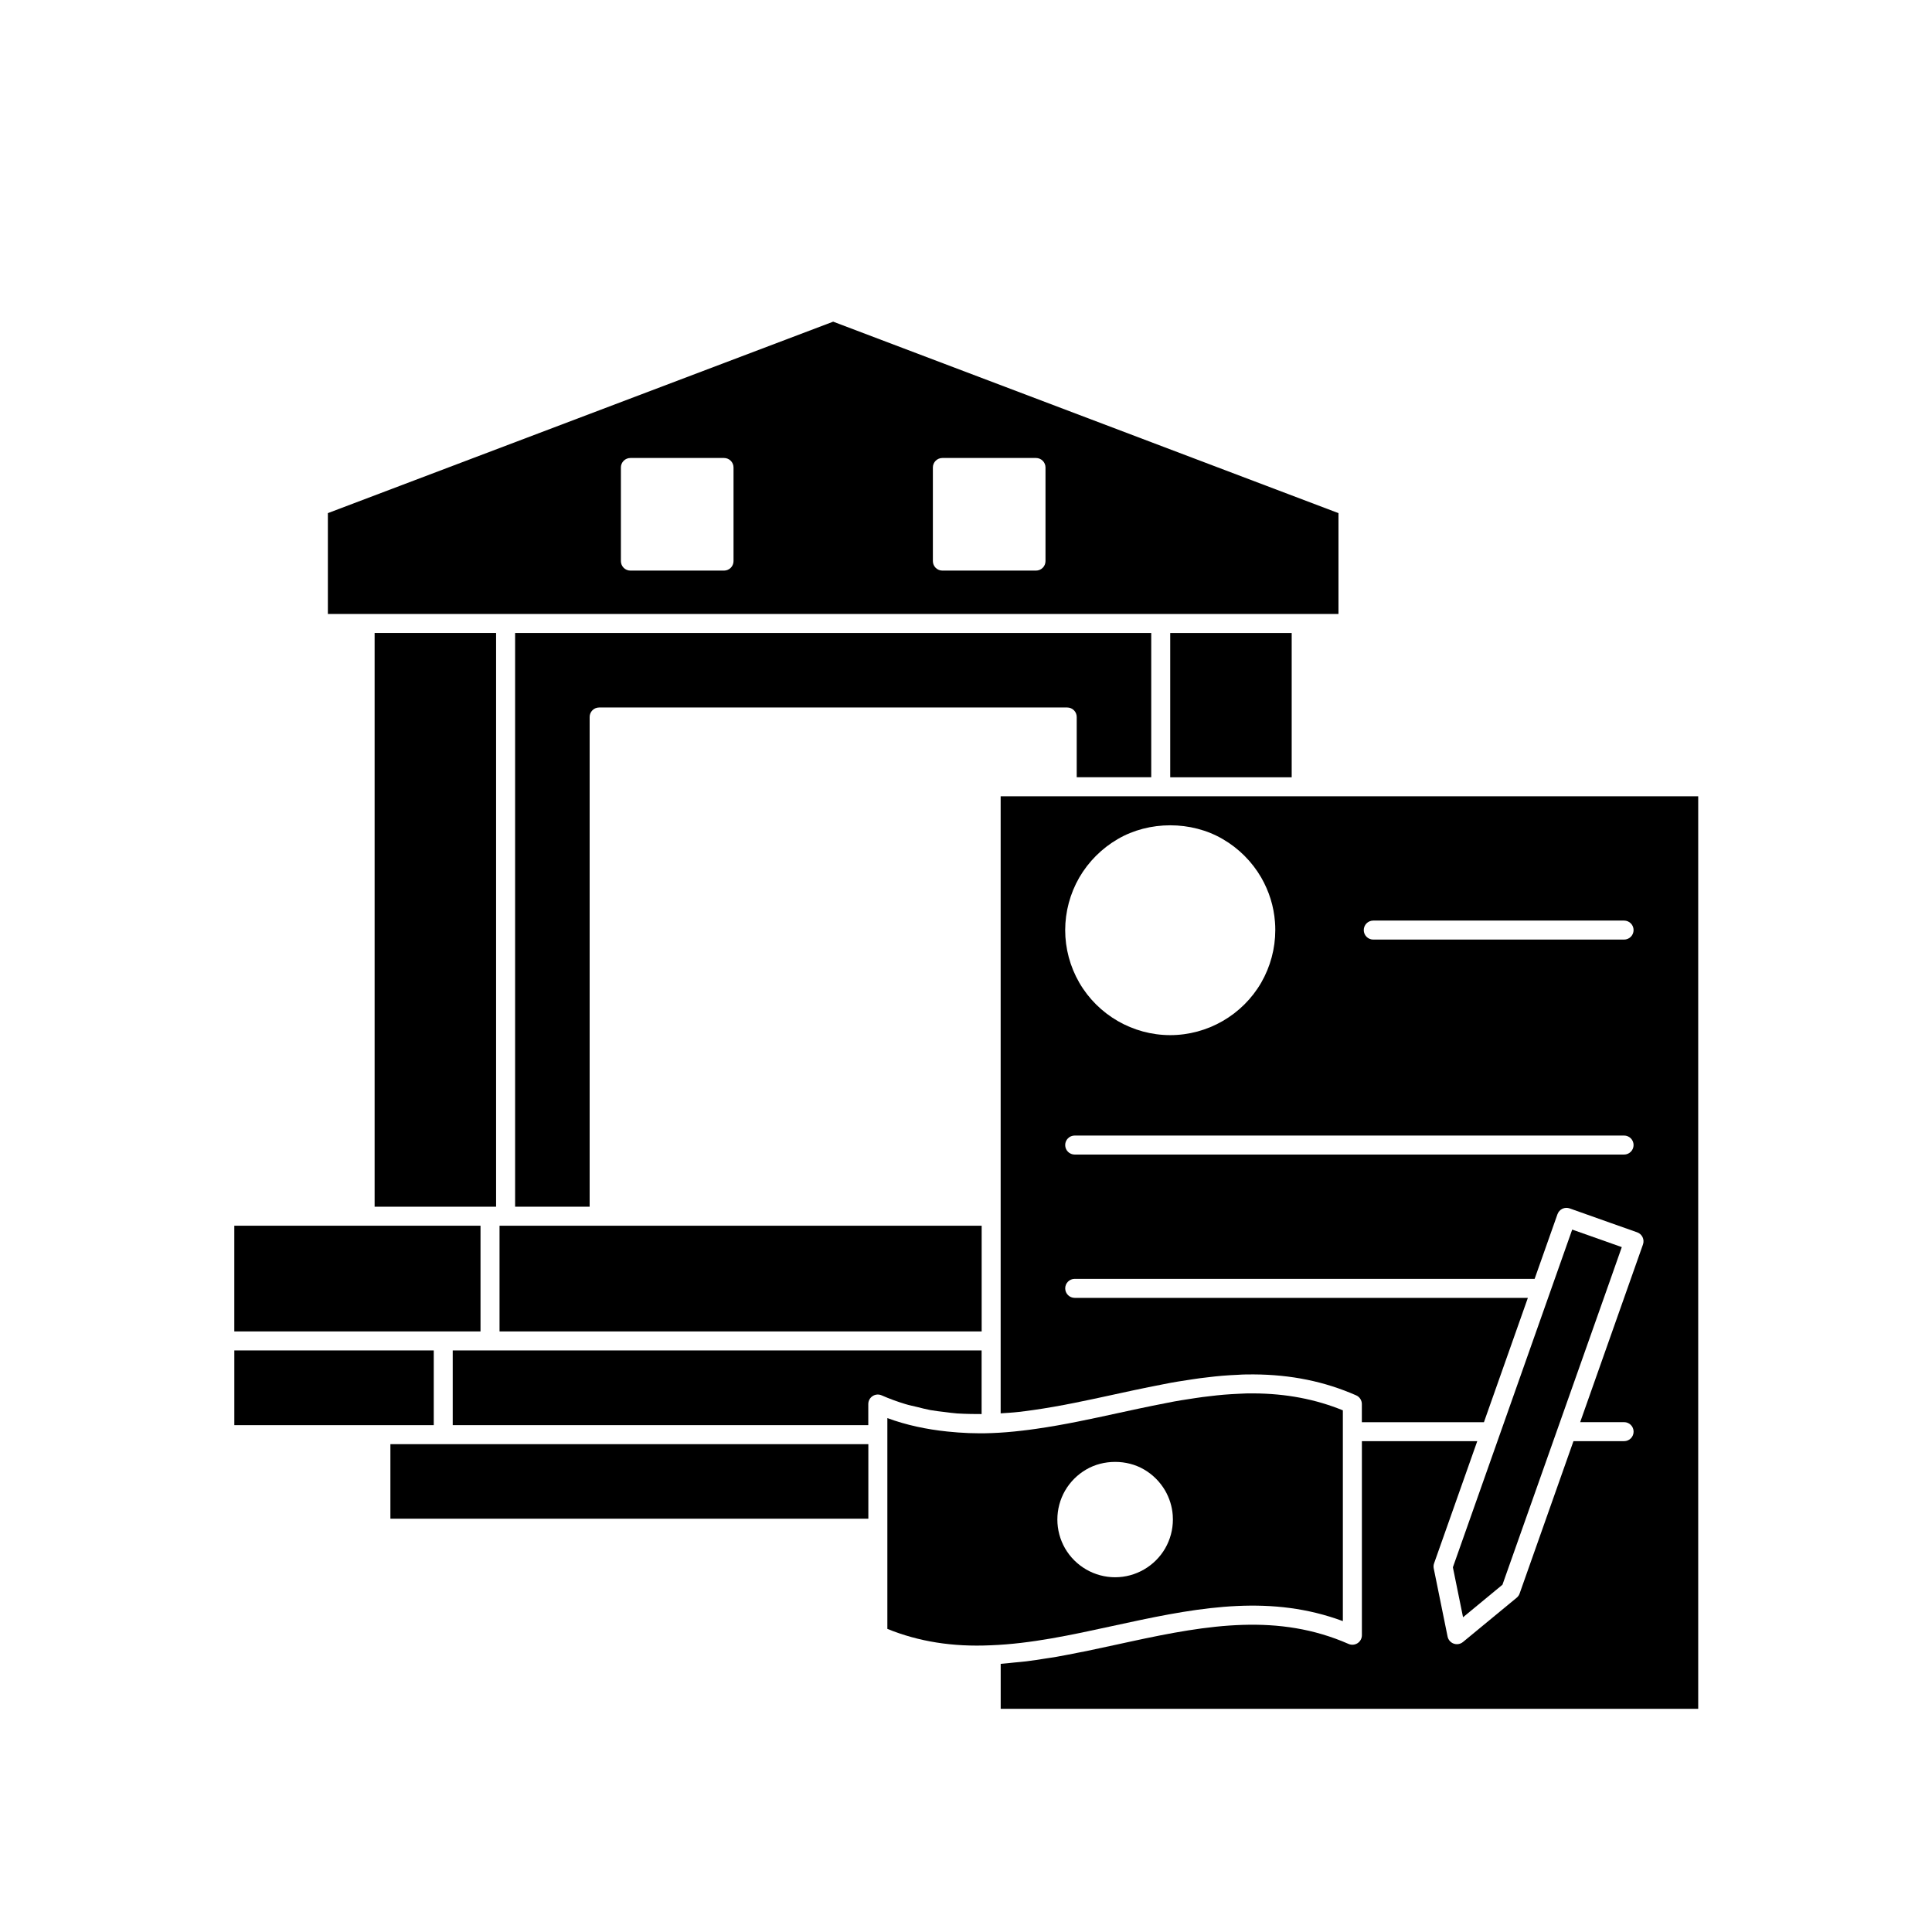
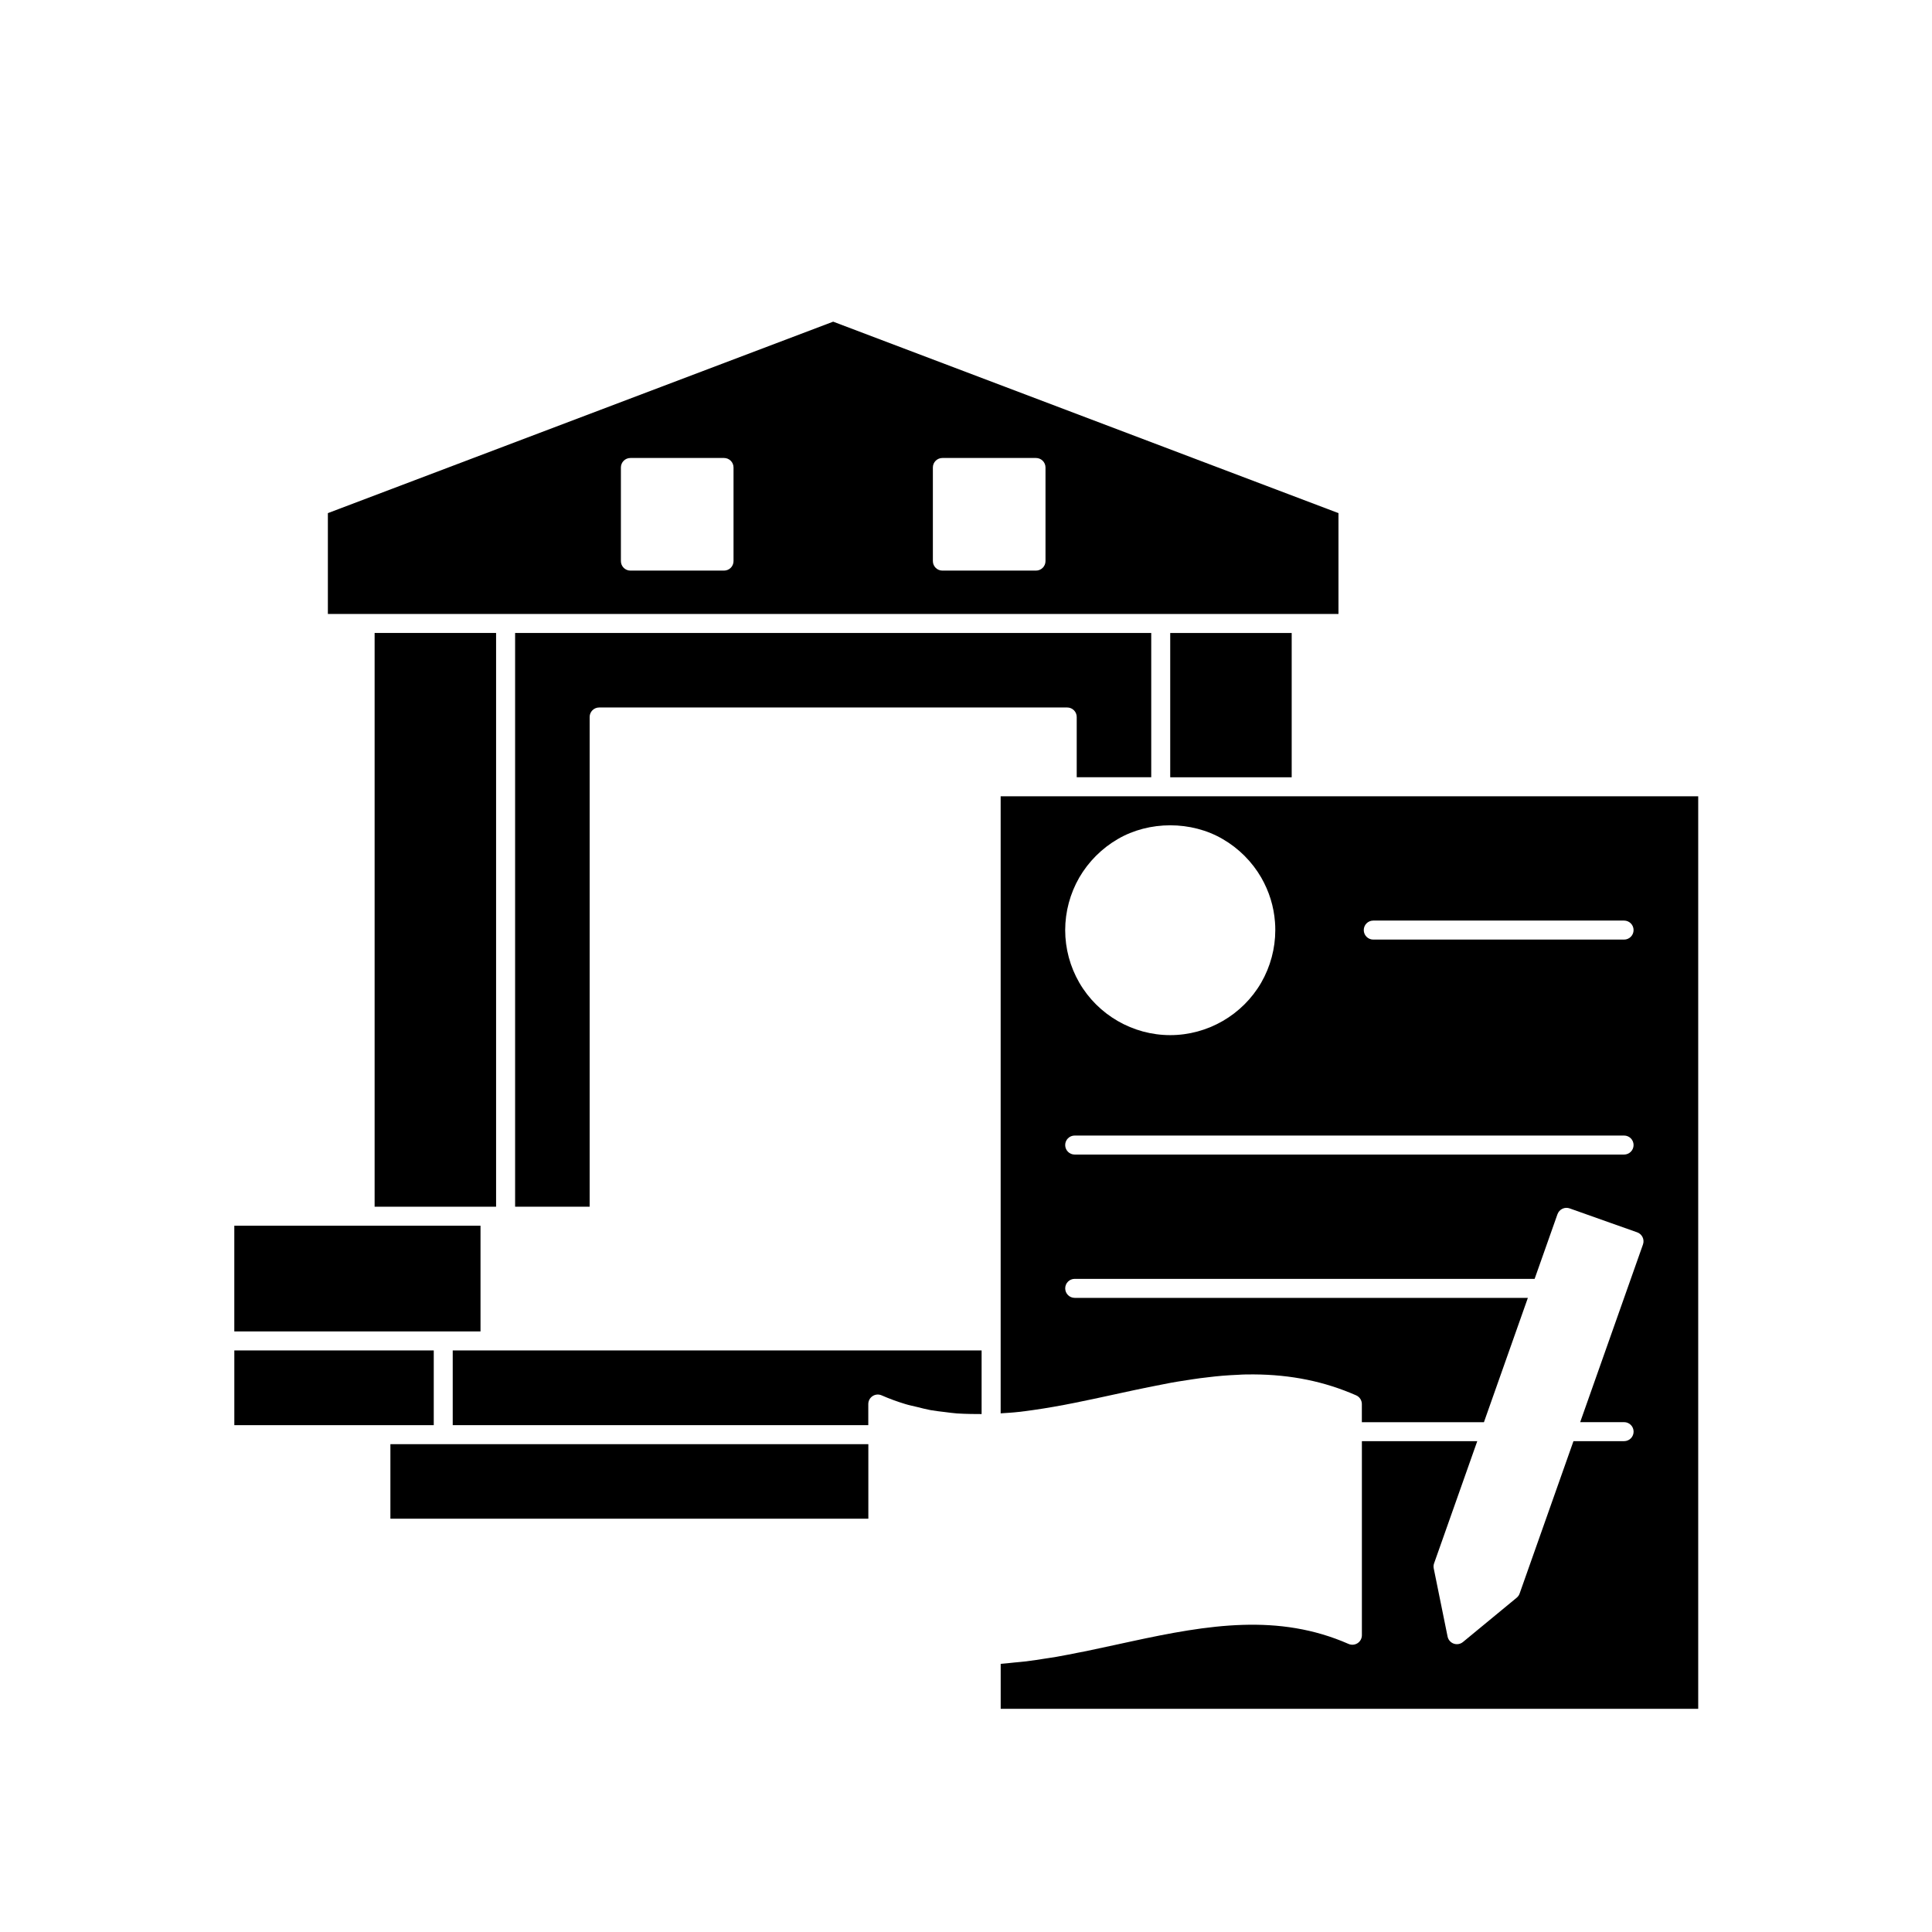
<svg xmlns="http://www.w3.org/2000/svg" fill="#000000" width="800px" height="800px" version="1.1" viewBox="144 144 512 512">
  <g>
-     <path d="m442.66 574.08c20.172-4.375 38.516-7.402 57.211-0.469v-55.859c-7.297-2.969-15.047-4.438-23.641-4.488h-0.109c-1.25 0-2.461 0-3.719 0.094-1.418 0.055-2.734 0.152-4.055 0.25-1.238 0.102-2.516 0.246-3.738 0.395-1.289 0.148-2.508 0.293-3.734 0.488l-3.902 0.605c-1.215 0.188-2.391 0.422-3.566 0.656-2.707 0.535-5.258 1.031-7.816 1.586l-5.156 1.113c-7.164 1.562-14.574 3.176-21.875 4.207-1.227 0.188-2.477 0.336-3.691 0.48-2.875 0.34-5.461 0.547-8.098 0.648h-0.004-0.098c-4.039 0.16-7.871-0.027-11.59-0.414-5.602-0.582-10.91-1.715-15.918-3.562v55.863c8.309 3.379 17.312 4.809 27.395 4.344 10.637-0.395 21.52-2.766 32.043-5.062zm-16.402-19.734c-1.34-2.328-2.047-4.973-2.047-7.656s0.707-5.328 2.043-7.652c1.352-2.324 3.285-4.262 5.606-5.606 4.566-2.68 10.746-2.688 15.332 0.004 2.301 1.336 4.234 3.273 5.586 5.59 1.16 2.027 1.836 4.207 2.008 6.484 0.031 0.363 0.043 0.762 0.043 1.172 0 2.68-0.707 5.324-2.047 7.652-2.734 4.723-7.812 7.656-13.258 7.656-5.453 0.004-10.535-2.93-13.266-7.644z" />
    <path d="m488.84 355.02h-79.656v163.53c1.613-0.109 3.223-0.191 4.848-0.383 1.398-0.168 2.594-0.309 3.789-0.492 7.148-1.008 14.465-2.602 21.543-4.144l5.164-1.117c2.582-0.555 5.164-1.066 7.75-1.57 1.387-0.277 2.637-0.523 3.93-0.723l3.883-0.602c1.277-0.207 2.578-0.363 3.926-0.516 1.273-0.156 2.617-0.309 3.91-0.414 1.426-0.105 2.809-0.207 4.195-0.254 1.324-0.102 2.691-0.102 4.117-0.102 9.902 0.055 18.785 1.871 27.16 5.551 0.914 0.402 1.504 1.309 1.504 2.309v4.801h32.355l11.641-32.941-120.09-0.004c-1.391 0-2.519-1.125-2.519-2.519 0-1.391 1.125-2.519 2.519-2.519h121.88l6.051-17.121c0-0.004 0.004-0.008 0.008-0.012l0.004-0.008c0.227-0.629 0.688-1.145 1.293-1.434 0.605-0.293 1.305-0.32 1.922-0.102l10.832 3.844 7.07 2.5c1.309 0.465 1.996 1.902 1.535 3.215l-16.641 47.09h11.637c1.391 0 2.519 1.125 2.519 2.519 0 1.391-1.125 2.519-2.519 2.519h-13.418l-14.27 40.383c-0.152 0.434-0.422 0.812-0.773 1.105l-14.242 11.742c-0.457 0.379-1.027 0.574-1.605 0.574-0.281 0-0.566-0.047-0.84-0.145-0.832-0.297-1.453-1.008-1.629-1.871l-3.672-18.07c-0.09-0.449-0.059-0.91 0.094-1.34l11.441-32.375h-30.574v51.426c0 0.852-0.43 1.645-1.141 2.109-0.723 0.469-1.613 0.535-2.391 0.199-18.547-8.137-37.078-5.113-57.652-0.652l-4.055 0.879c-2.559 0.559-5.137 1.117-7.731 1.656-0.766 0.16-1.539 0.297-2.309 0.449-1.875 0.375-3.75 0.746-5.637 1.078-0.969 0.172-1.941 0.301-2.91 0.453-1.695 0.27-3.391 0.535-5.09 0.746-1.066 0.133-2.133 0.211-3.203 0.316-1.199 0.117-2.398 0.277-3.602 0.355v11.91h184.85v-241.83zm-58.824 21.543c2.457-4.223 5.973-7.742 10.188-10.191 8.316-4.875 19.523-4.883 27.855 0.008 4.211 2.441 7.734 5.965 10.18 10.18 2.106 3.672 3.332 7.637 3.644 11.785 0.059 0.676 0.082 1.398 0.082 2.137 0 4.867-1.289 9.68-3.723 13.918-4.969 8.586-14.211 13.922-24.117 13.922-9.902 0-19.145-5.332-24.109-13.918-2.441-4.231-3.731-9.043-3.731-13.922 0.008-4.875 1.297-9.688 3.731-13.918zm144.38 73.406h-145.59c-1.391 0-2.519-1.125-2.519-2.519 0-1.391 1.125-2.519 2.519-2.519h145.59c1.391 0 2.519 1.125 2.519 2.519-0.004 1.395-1.129 2.519-2.523 2.519zm0-56.969h-66.465c-1.391 0-2.519-1.125-2.519-2.519 0-1.391 1.125-2.519 2.519-2.519h66.465c1.391 0 2.519 1.125 2.519 2.519s-1.125 2.519-2.519 2.519z" />
    <path d="m258.95 501.88h-52.852v19.801h52.852z" />
    <path d="m271.34 496.84v-28.012h-65.246v28.012z" />
-     <path d="m573.79 474.5-2.594-0.922-10.547-3.727-31.621 89.5 2.695 13.238 10.441-8.621 28.078-79.398v0.004z" />
    <path d="m277.99 306.71h220.72v-26.727l-133.91-50.738-133.91 50.738v26.727zm113.23-38.82c0-1.391 1.125-2.519 2.519-2.519h24.809c1.391 0 2.519 1.125 2.519 2.519v24.805c0 1.391-1.125 2.519-2.519 2.519h-24.809c-1.391 0-2.519-1.125-2.519-2.519zm-82.676 0c0-1.391 1.125-2.519 2.519-2.519h24.809c1.391 0 2.519 1.125 2.519 2.519v24.805c0 1.391-1.125 2.519-2.519 2.519h-24.809c-1.391 0-2.519-1.125-2.519-2.519z" />
    <path d="m247.46 526.72v19.75h126.66v-19.75z" />
    <path d="m449.09 349.98v-38.238h-168.58v152.05h19.754v-129.78c0-1.391 1.125-2.519 2.519-2.519h124.04c1.391 0 2.519 1.125 2.519 2.519v15.969z" />
    <path d="m454.12 311.75h32.191v38.238h-32.191z" />
-     <path d="m277.99 468.83h-1.609v28.012h127.77v-28.012z" />
    <path d="m386.98 516.85c1.188 0.293 2.367 0.613 3.594 0.84 1.266 0.23 2.586 0.367 3.894 0.527 1.051 0.129 2.086 0.281 3.16 0.359 1.191 0.09 2.438 0.105 3.668 0.141 0.938 0.023 1.883 0.035 2.84 0.023v-16.859h-140.16v19.801h110.13v-5.594c0-0.852 0.43-1.645 1.141-2.109 0.715-0.469 1.609-0.539 2.391-0.199 2.062 0.906 4.176 1.672 6.34 2.328 0.98 0.301 2.004 0.496 3 0.742z" />
    <path d="m273.86 463.79h1.609v-152.05h-32.191v152.05z" />
  </g>
</svg>